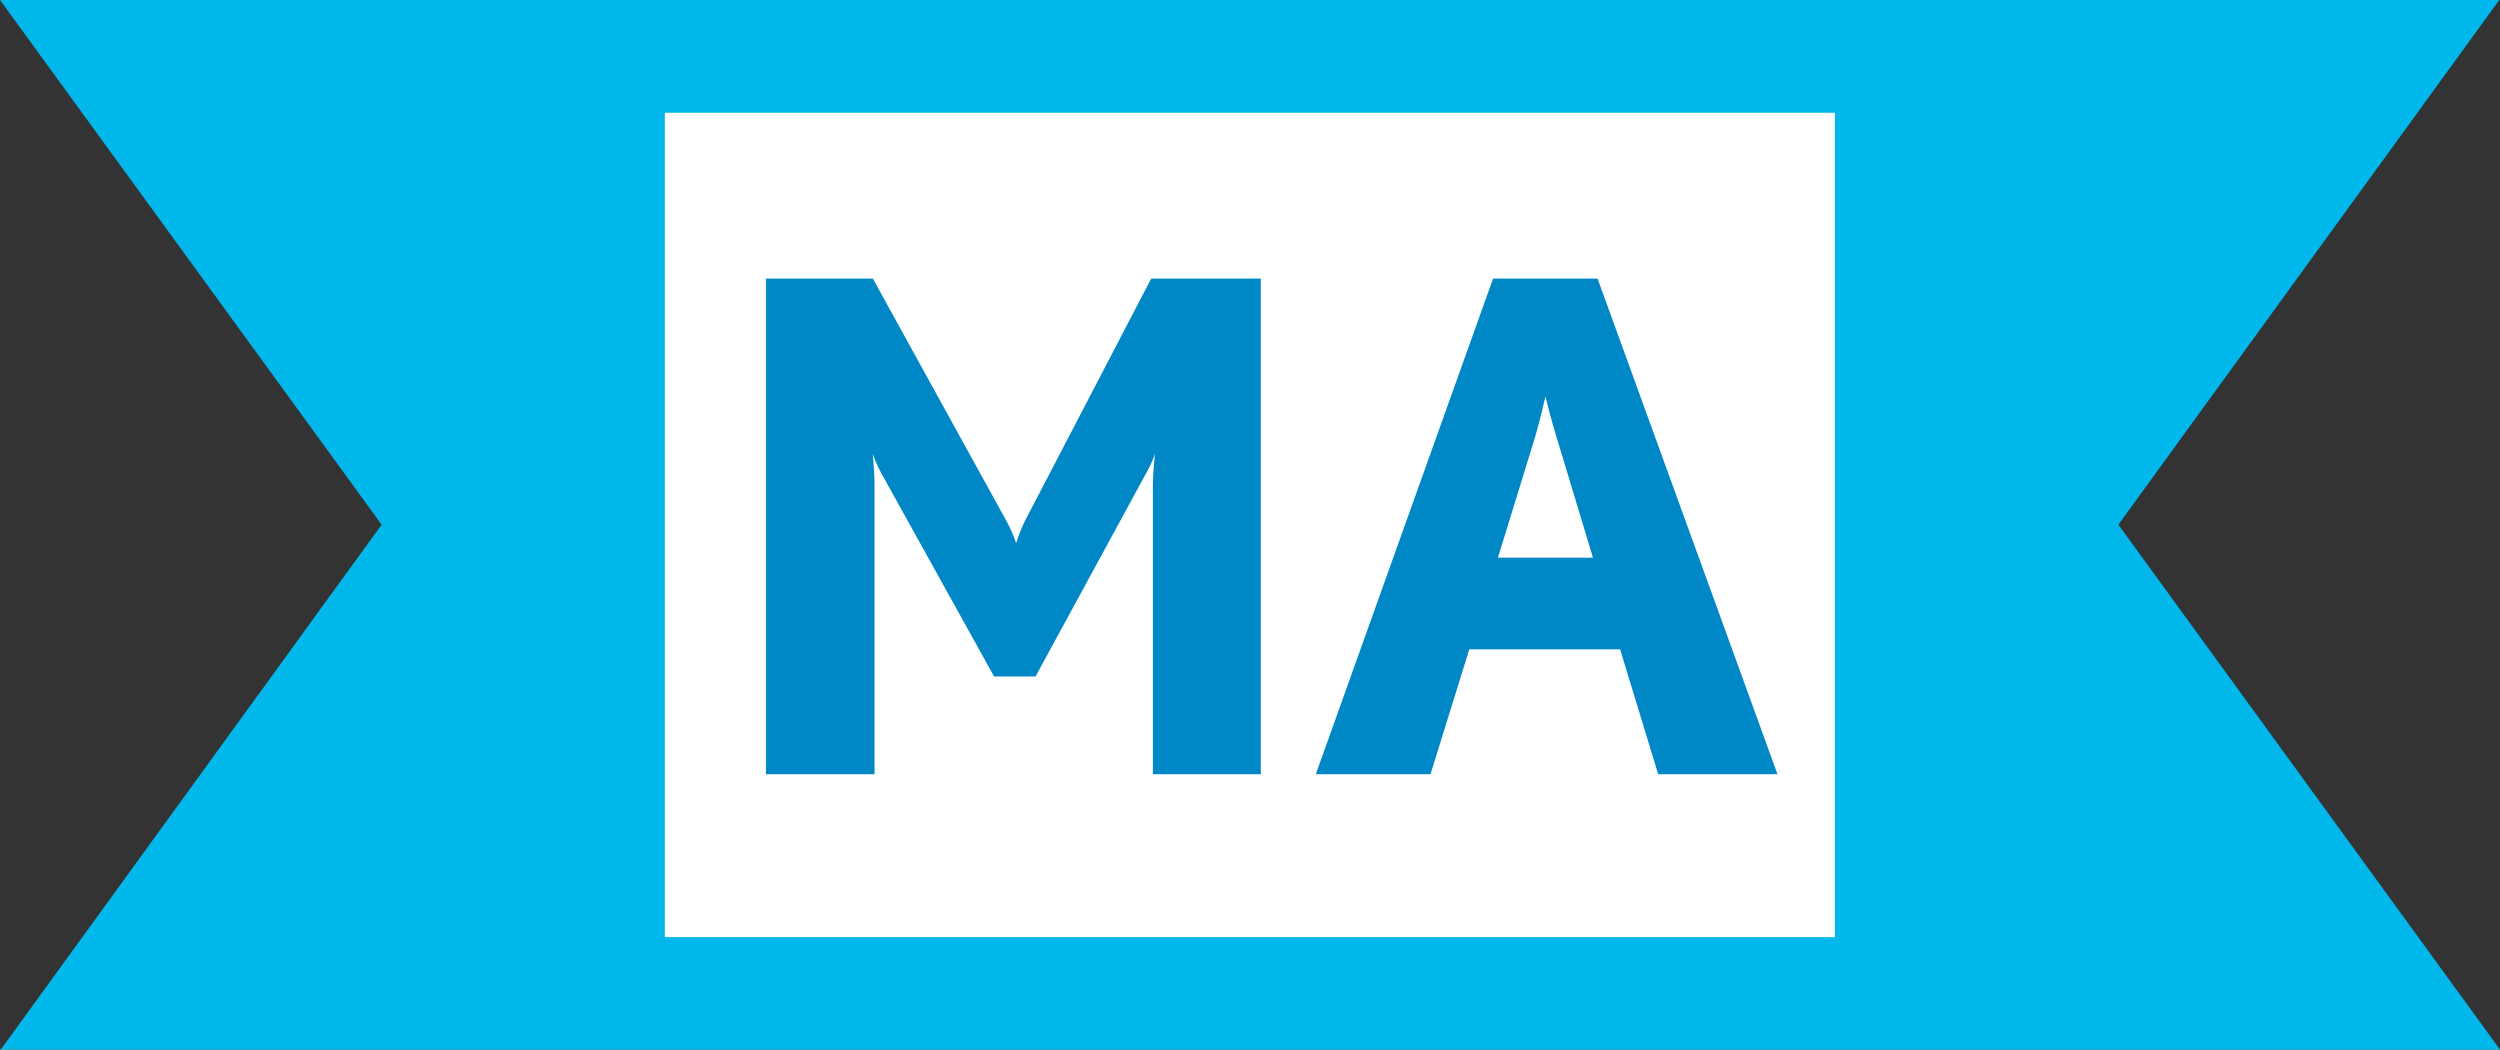
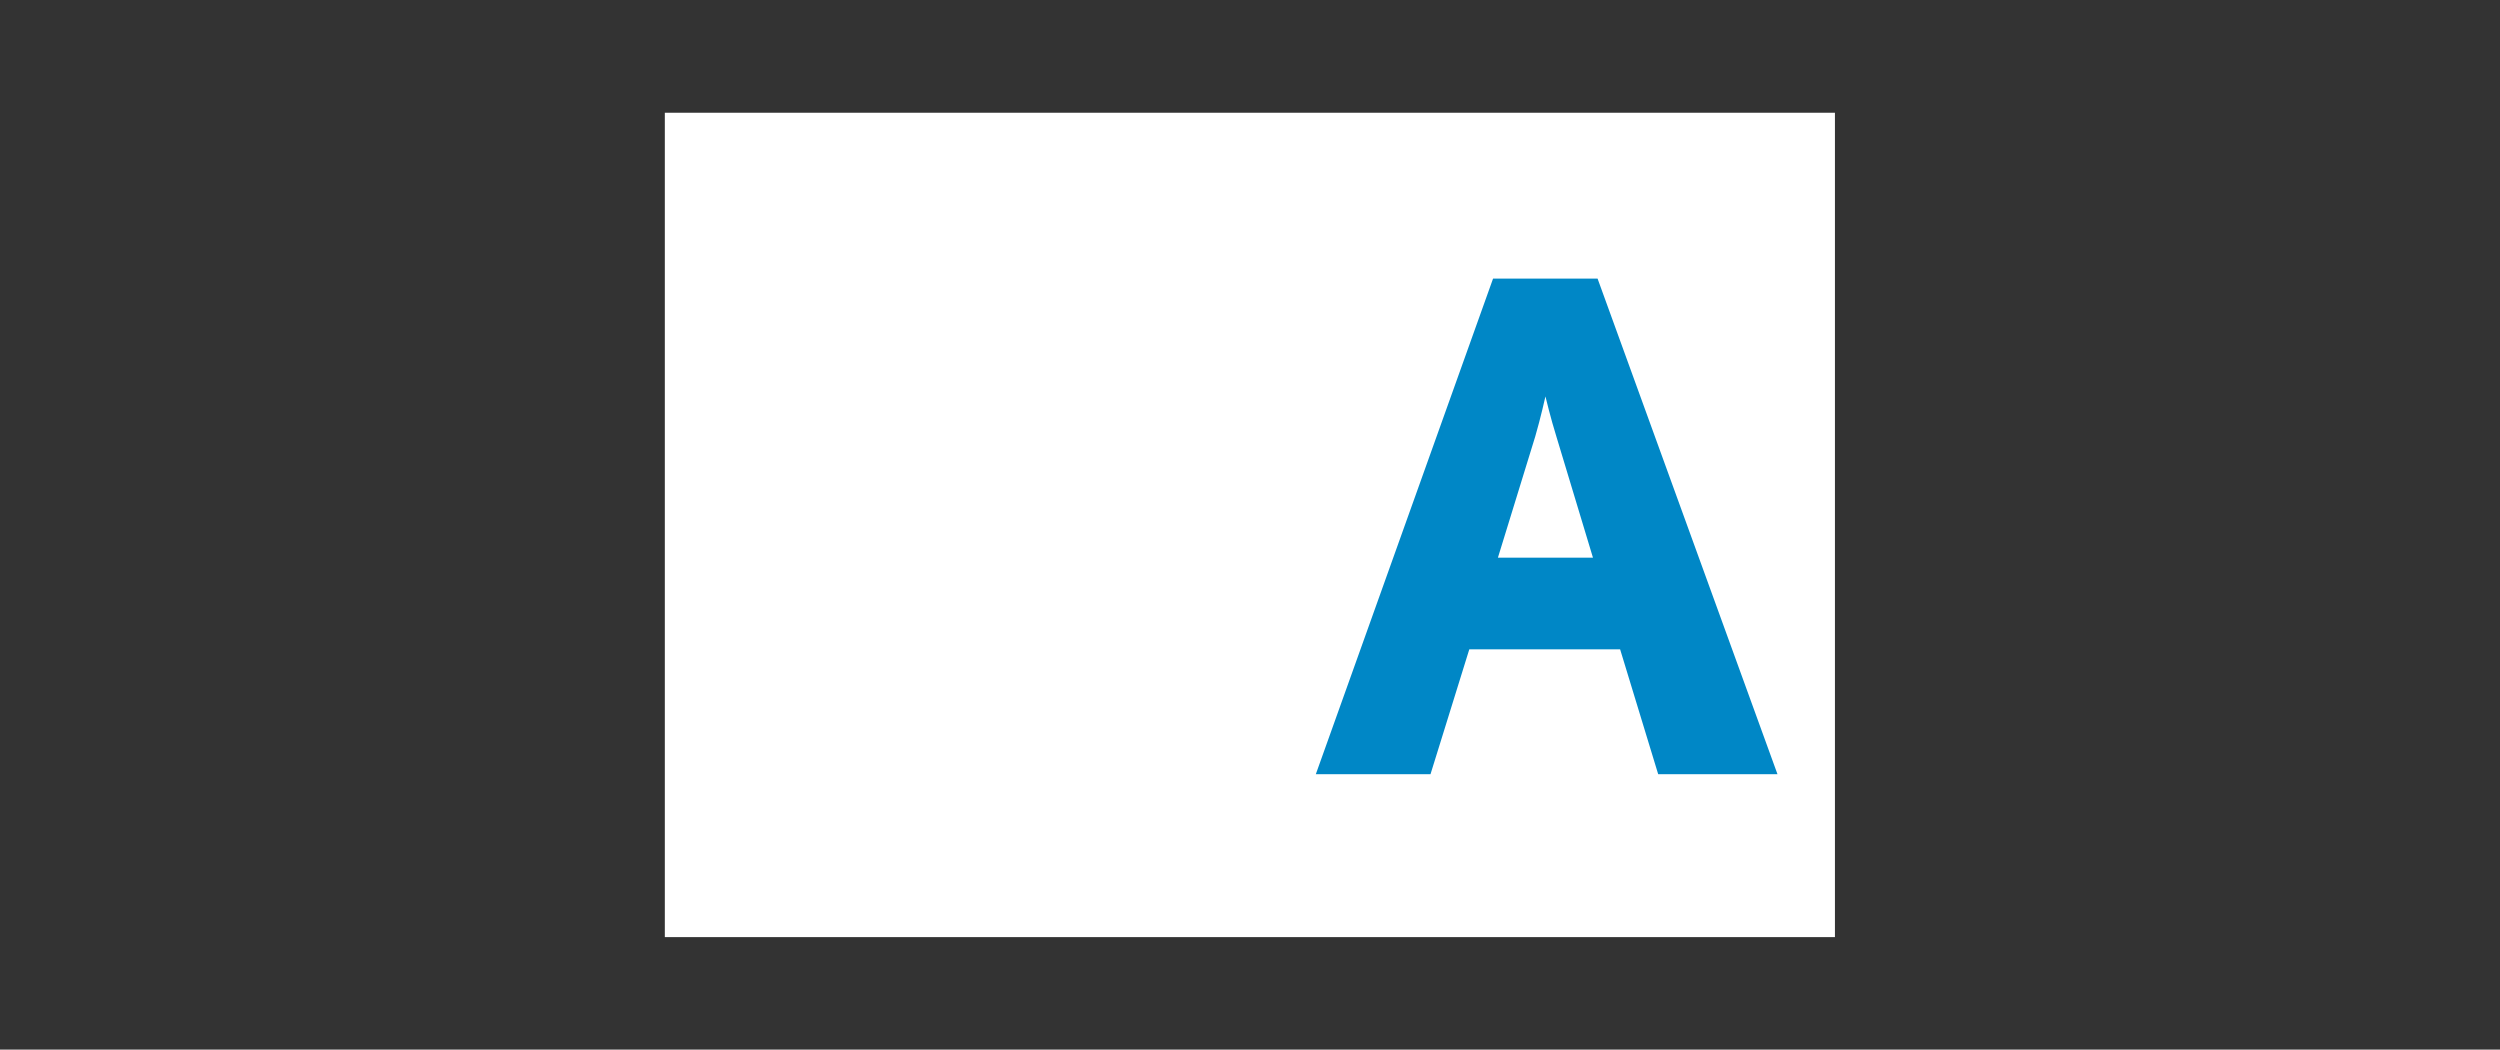
<svg xmlns="http://www.w3.org/2000/svg" viewBox="0 0 103.11 43.29">
  <rect x="0" y="0" width="103.11" height="43.29" fill="#333333" stroke="none" />
-   <path d="m103.11 43.29h-103.08l15.71-21.65-15.74-21.64h103.08l-15.71 21.64z" fill="#00b8eb" />
  <path d="m27.42 4.65h48.26v34h-48.26z" fill="#fff" />
  <g fill="#0087c6">
-     <path d="m47.55 31.93v-11.79a12.77 12.77 0 0 1 .09-1.43 5.3 5.3 0 0 1 -.37.81l-4.56 8.38h-1.71l-4.65-8.38a5.94 5.94 0 0 1 -.36-.81s.08.7.08 1.43v11.79h-4.48v-20.44h4.41l5.51 10a5.38 5.38 0 0 1 .4.92 6.57 6.57 0 0 1 .36-.92l5.21-10h4.52v20.44z" />
    <path d="m68.39 31.93-1.57-5.15h-6.22l-1.6 5.15h-4.73l7.31-20.44h4.31l7.42 20.44zm-4.2-13.93c-.23-.73-.45-1.65-.45-1.65s-.2.9-.42 1.65l-1.54 5h3.92z" />
  </g>
</svg>